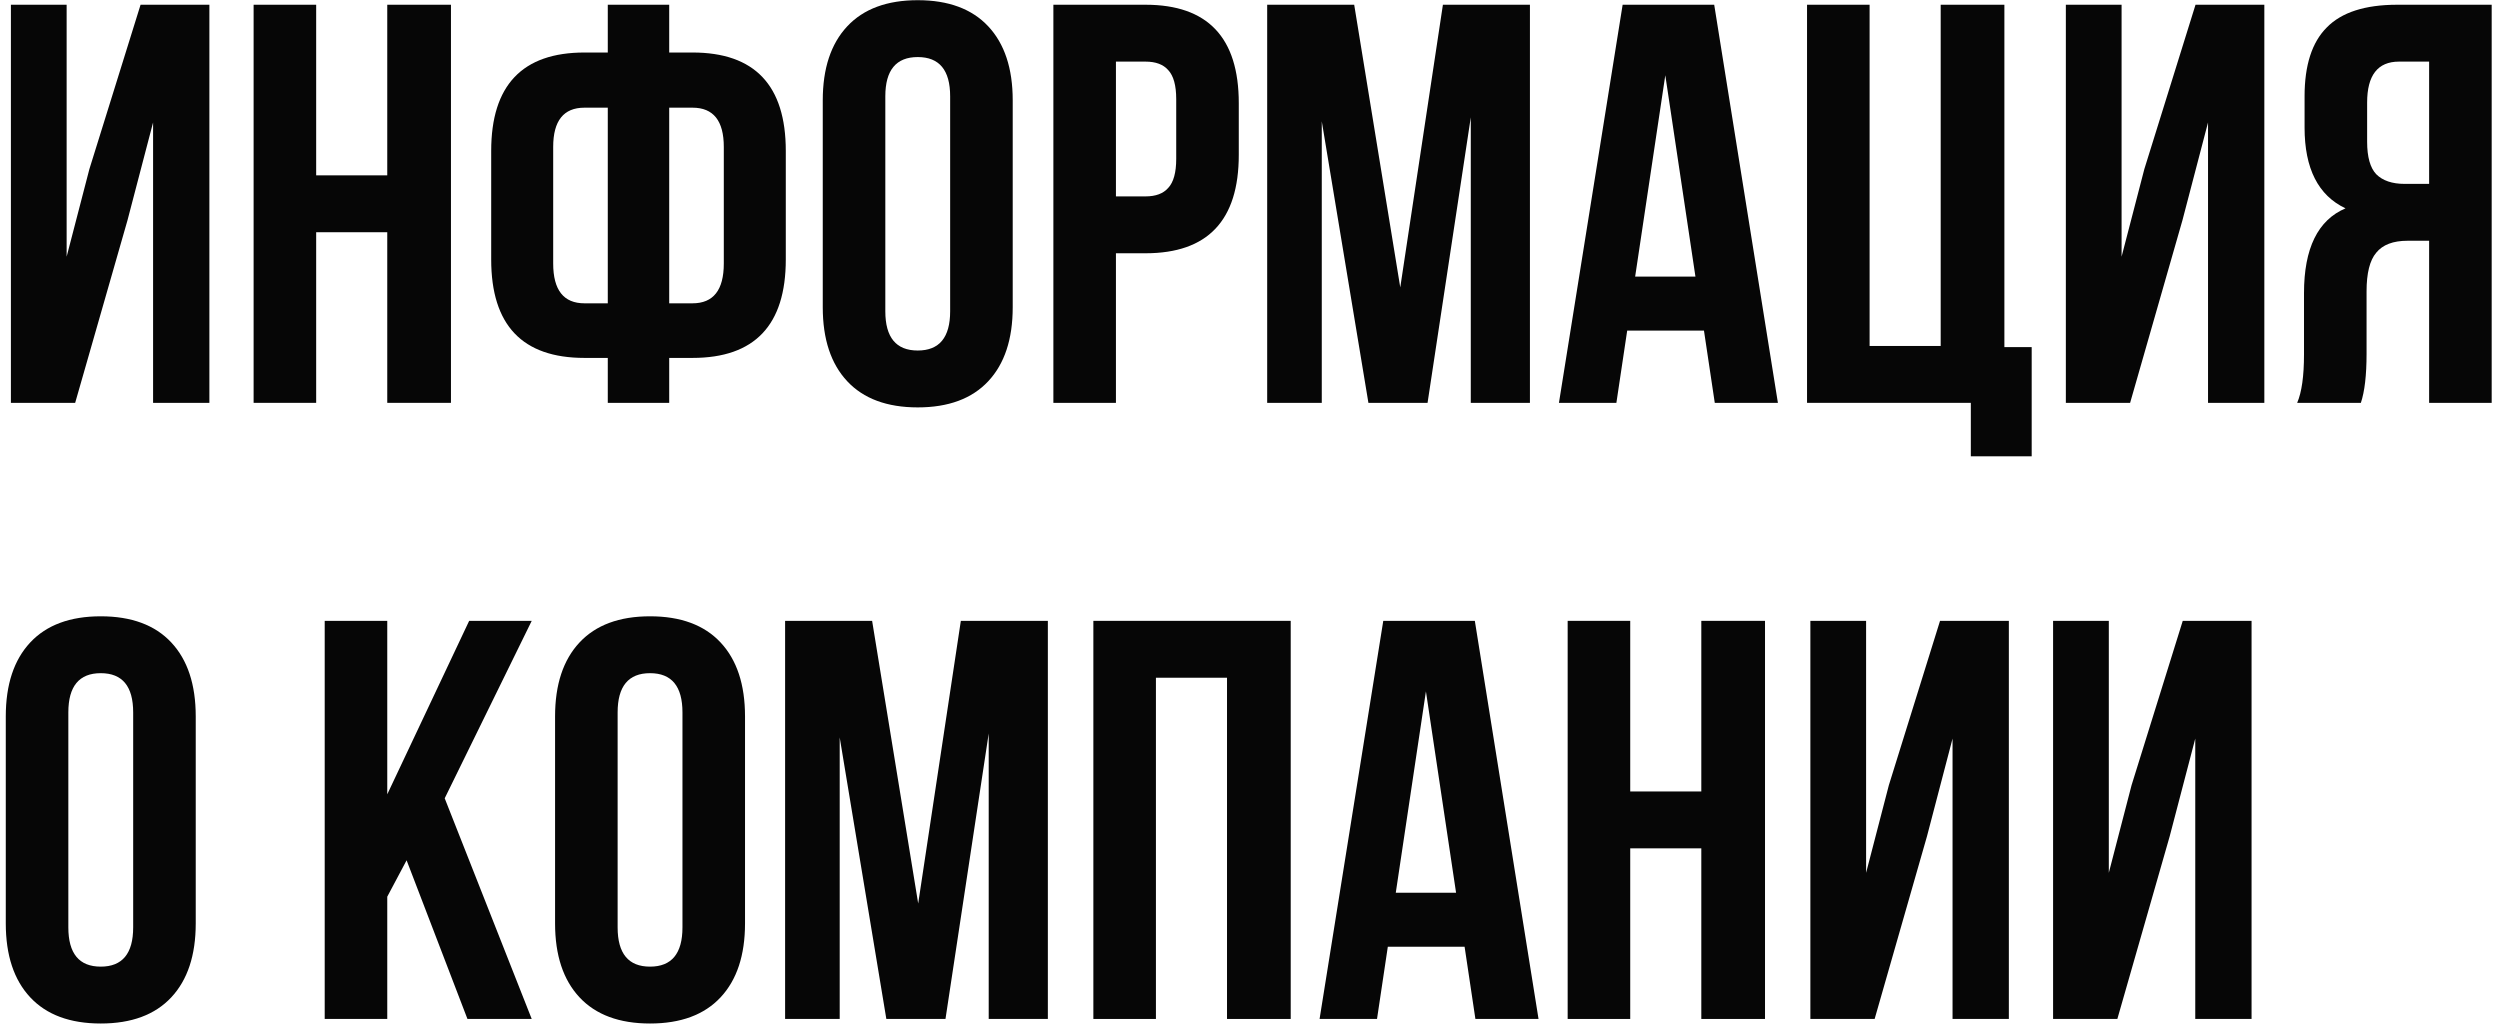
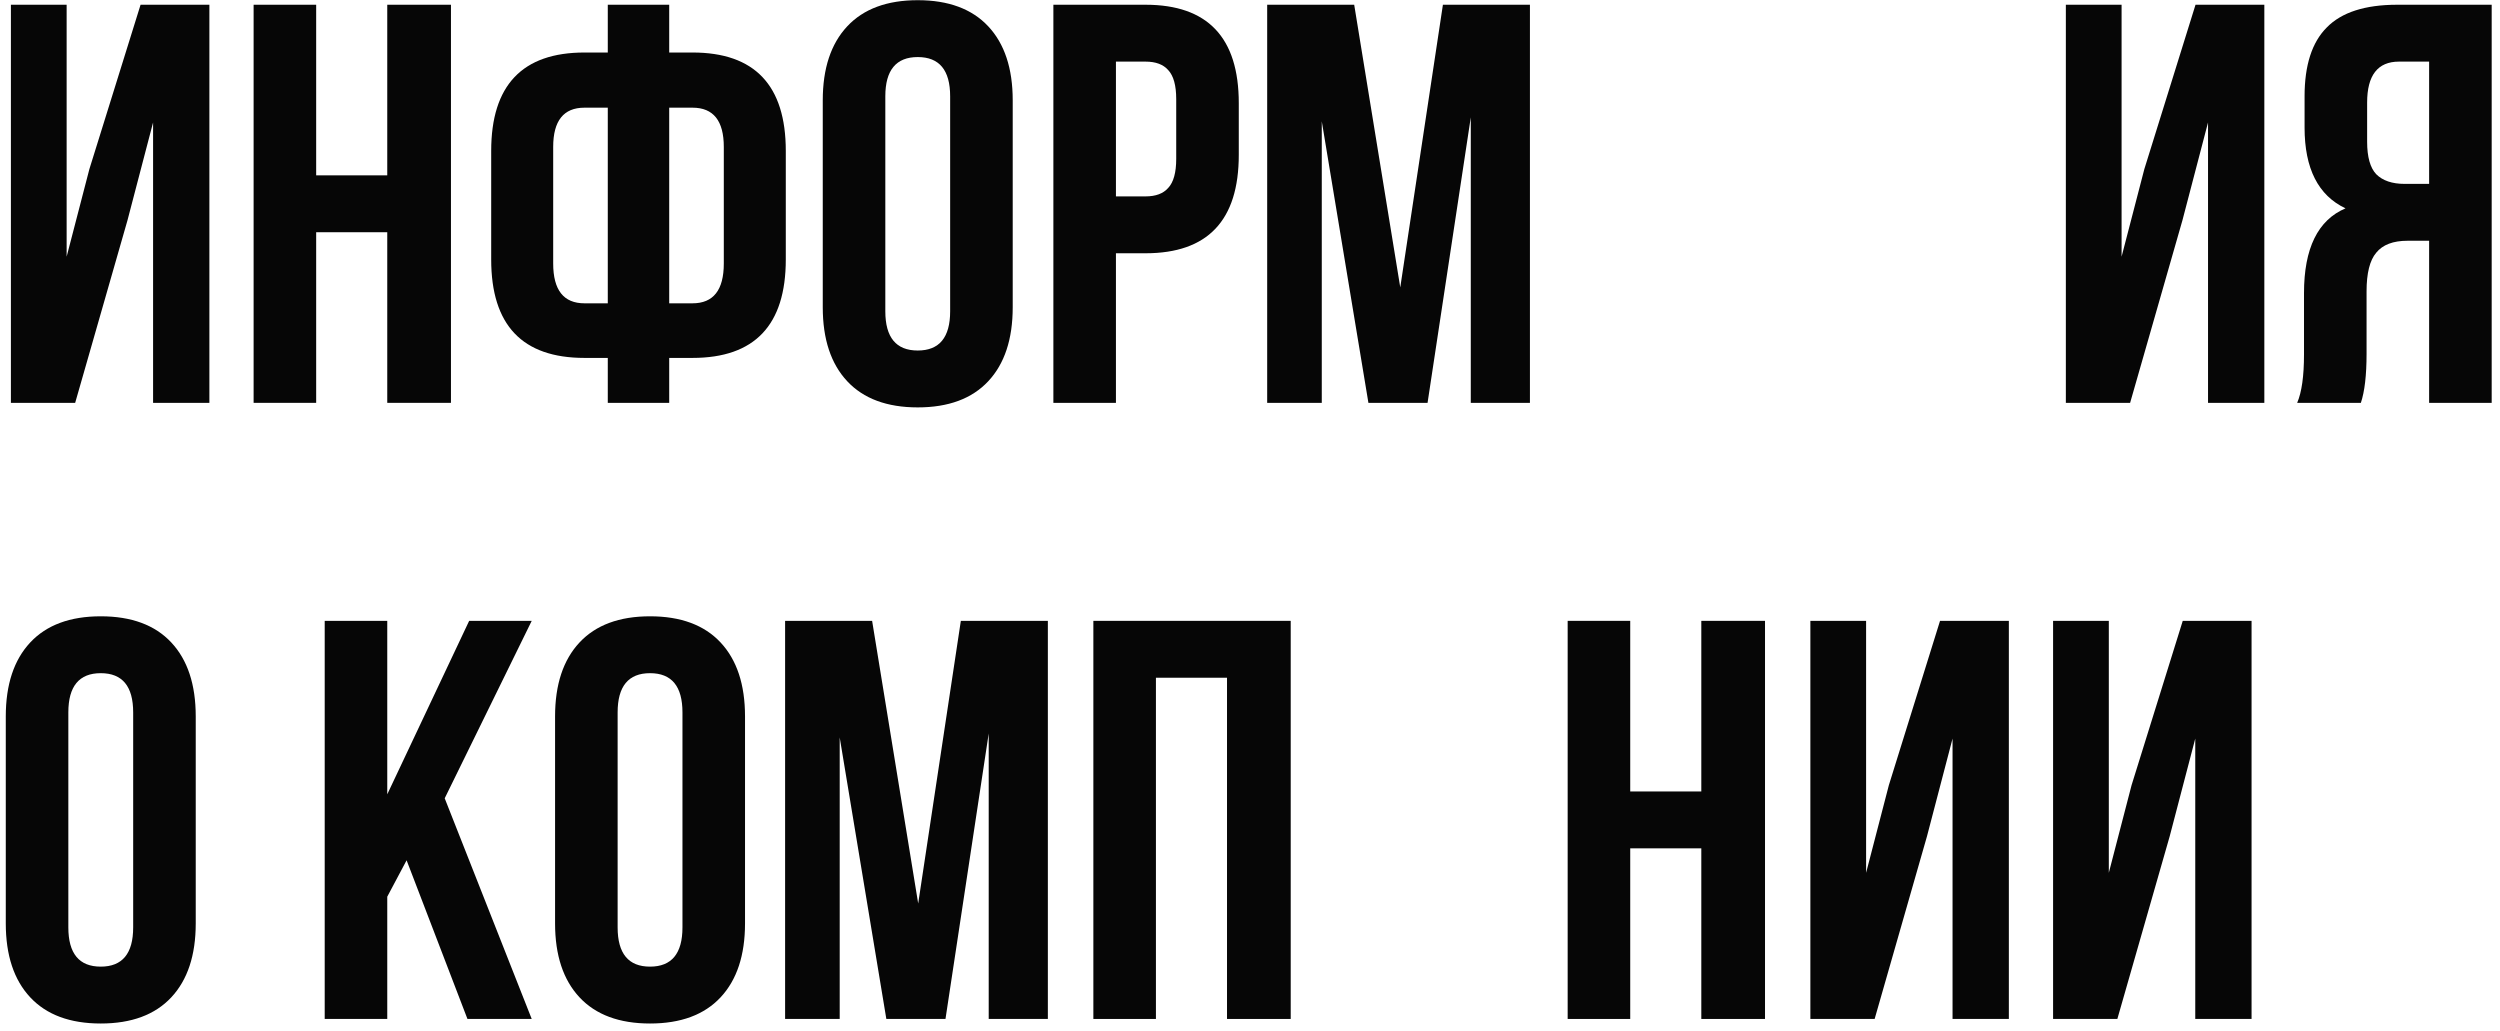
<svg xmlns="http://www.w3.org/2000/svg" width="211" height="87" viewBox="0 0 211 87" fill="none">
  <path d="M10.76 18.592L6.344 34H0.92V0.4H5.624V21.664L7.544 14.272L11.864 0.4H17.672V34H12.92V10.336L10.76 18.592Z" fill="#060606" />
  <path d="M26.685 19.6V34H21.405V0.4H26.685V14.8H32.685V0.4H38.061V34H32.685V19.6H26.685Z" fill="#060606" />
  <path d="M51.297 34V30.208H49.329C44.081 30.208 41.457 27.44 41.457 21.904V12.736C41.457 7.2 44.081 4.432 49.329 4.432H51.297V0.4H56.481V4.432H58.449C63.697 4.432 66.321 7.2 66.321 12.736V21.904C66.321 27.44 63.697 30.208 58.449 30.208H56.481V34H51.297ZM58.449 9.088H56.481V25.6H58.449C60.209 25.6 61.089 24.48 61.089 22.24V12.4C61.089 10.192 60.209 9.088 58.449 9.088ZM51.297 25.6V9.088H49.329C47.569 9.088 46.689 10.192 46.689 12.4V22.24C46.689 24.48 47.569 25.6 49.329 25.6H51.297Z" fill="#060606" />
  <path d="M74.721 8.128V26.272C74.721 28.48 75.633 29.584 77.457 29.584C79.281 29.584 80.193 28.48 80.193 26.272V8.128C80.193 5.92 79.281 4.816 77.457 4.816C75.633 4.816 74.721 5.92 74.721 8.128ZM69.441 25.936V8.464C69.441 5.776 70.129 3.696 71.505 2.224C72.881 0.752 74.865 0.016 77.457 0.016C80.049 0.016 82.033 0.752 83.409 2.224C84.785 3.696 85.473 5.776 85.473 8.464V25.936C85.473 28.624 84.785 30.704 83.409 32.176C82.033 33.648 80.049 34.384 77.457 34.384C74.865 34.384 72.881 33.648 71.505 32.176C70.129 30.704 69.441 28.624 69.441 25.936Z" fill="#060606" />
  <path d="M96.681 0.4C101.929 0.4 104.553 3.168 104.553 8.704V13.072C104.553 18.608 101.929 21.376 96.681 21.376H94.185V34H88.905V0.4H96.681ZM96.681 5.2H94.185V16.576H96.681C97.545 16.576 98.185 16.336 98.601 15.856C99.049 15.376 99.273 14.56 99.273 13.408V8.368C99.273 7.216 99.049 6.4 98.601 5.92C98.185 5.44 97.545 5.2 96.681 5.2Z" fill="#060606" />
  <path d="M114.294 0.4L118.182 24.256L121.782 0.4H129.126V34H124.134V9.904L120.486 34H115.494L111.558 10.24V34H106.95V0.4H114.294Z" fill="#060606" />
-   <path d="M144.679 0.4L150.055 34H144.727L143.815 27.904H137.335L136.423 34H131.575L136.951 0.4H144.679ZM140.551 6.352L138.007 23.344H143.095L140.551 6.352Z" fill="#060606" />
-   <path d="M152.514 34V0.4H157.794V29.2H163.794V0.4H169.17V29.296H171.474V38.512H166.338V34H152.514Z" fill="#060606" />
  <path d="M184.198 18.592L179.782 34H174.358V0.4H179.062V21.664L180.982 14.272L185.302 0.4H191.11V34H186.358V10.336L184.198 18.592Z" fill="#060606" />
  <path d="M199.258 34H193.882C194.266 33.104 194.458 31.744 194.458 29.92V24.736C194.458 20.96 195.626 18.576 197.962 17.584C195.658 16.496 194.506 14.224 194.506 10.768V8.128C194.506 5.504 195.13 3.568 196.378 2.32C197.626 1.04 199.61 0.4 202.33 0.4H210.298V34H205.018V20.32H203.194C201.978 20.32 201.098 20.656 200.554 21.328C200.01 21.968 199.738 23.056 199.738 24.592V29.872C199.738 31.664 199.578 33.04 199.258 34ZM205.018 5.2H202.474C200.682 5.2 199.786 6.352 199.786 8.656V11.968C199.786 13.248 200.042 14.16 200.554 14.704C201.098 15.248 201.898 15.52 202.954 15.52H205.018V5.2Z" fill="#060606" />
  <path d="M5.768 60.128V78.272C5.768 80.48 6.68 81.584 8.504 81.584C10.328 81.584 11.24 80.48 11.24 78.272V60.128C11.24 57.92 10.328 56.816 8.504 56.816C6.68 56.816 5.768 57.92 5.768 60.128ZM0.488 77.936V60.464C0.488 57.776 1.176 55.696 2.552 54.224C3.928 52.752 5.912 52.016 8.504 52.016C11.096 52.016 13.08 52.752 14.456 54.224C15.832 55.696 16.52 57.776 16.52 60.464V77.936C16.52 80.624 15.832 82.704 14.456 84.176C13.08 85.648 11.096 86.384 8.504 86.384C5.912 86.384 3.928 85.648 2.552 84.176C1.176 82.704 0.488 80.624 0.488 77.936Z" fill="#060606" />
  <path d="M39.453 86L34.317 72.608L32.685 75.68V86H27.405V52.4H32.685V67.04L39.597 52.4H44.877L37.533 67.376L44.877 86H39.453Z" fill="#060606" />
  <path d="M52.128 60.128V78.272C52.128 80.48 53.04 81.584 54.864 81.584C56.688 81.584 57.6 80.48 57.6 78.272V60.128C57.6 57.92 56.688 56.816 54.864 56.816C53.04 56.816 52.128 57.92 52.128 60.128ZM46.848 77.936V60.464C46.848 57.776 47.536 55.696 48.912 54.224C50.288 52.752 52.272 52.016 54.864 52.016C57.456 52.016 59.44 52.752 60.816 54.224C62.192 55.696 62.88 57.776 62.88 60.464V77.936C62.88 80.624 62.192 82.704 60.816 84.176C59.44 85.648 57.456 86.384 54.864 86.384C52.272 86.384 50.288 85.648 48.912 84.176C47.536 82.704 46.848 80.624 46.848 77.936Z" fill="#060606" />
  <path d="M73.607 52.4L77.495 76.256L81.095 52.4H88.439V86H83.447V61.904L79.799 86H74.807L70.871 62.24V86H66.263V52.4H73.607Z" fill="#060606" />
  <path d="M97.56 57.2V86H92.28V52.4H108.936V86H103.56V57.2H97.56Z" fill="#060606" />
-   <path d="M124.476 52.4L129.852 86H124.524L123.612 79.904H117.132L116.22 86H111.372L116.748 52.4H124.476ZM120.348 58.352L117.804 75.344H122.892L120.348 58.352Z" fill="#060606" />
  <path d="M137.591 71.6V86H132.311V52.4H137.591V66.8H143.591V52.4H148.967V86H143.591V71.6H137.591Z" fill="#060606" />
  <path d="M162.635 70.592L158.219 86H152.795V52.4H157.499V73.664L159.419 66.272L163.739 52.4H169.547V86H164.795V62.336L162.635 70.592Z" fill="#060606" />
  <path d="M183.12 70.592L178.704 86H173.28V52.4H177.984V73.664L179.904 66.272L184.224 52.4H190.032V86H185.28V62.336L183.12 70.592Z" fill="#060606" />
</svg>